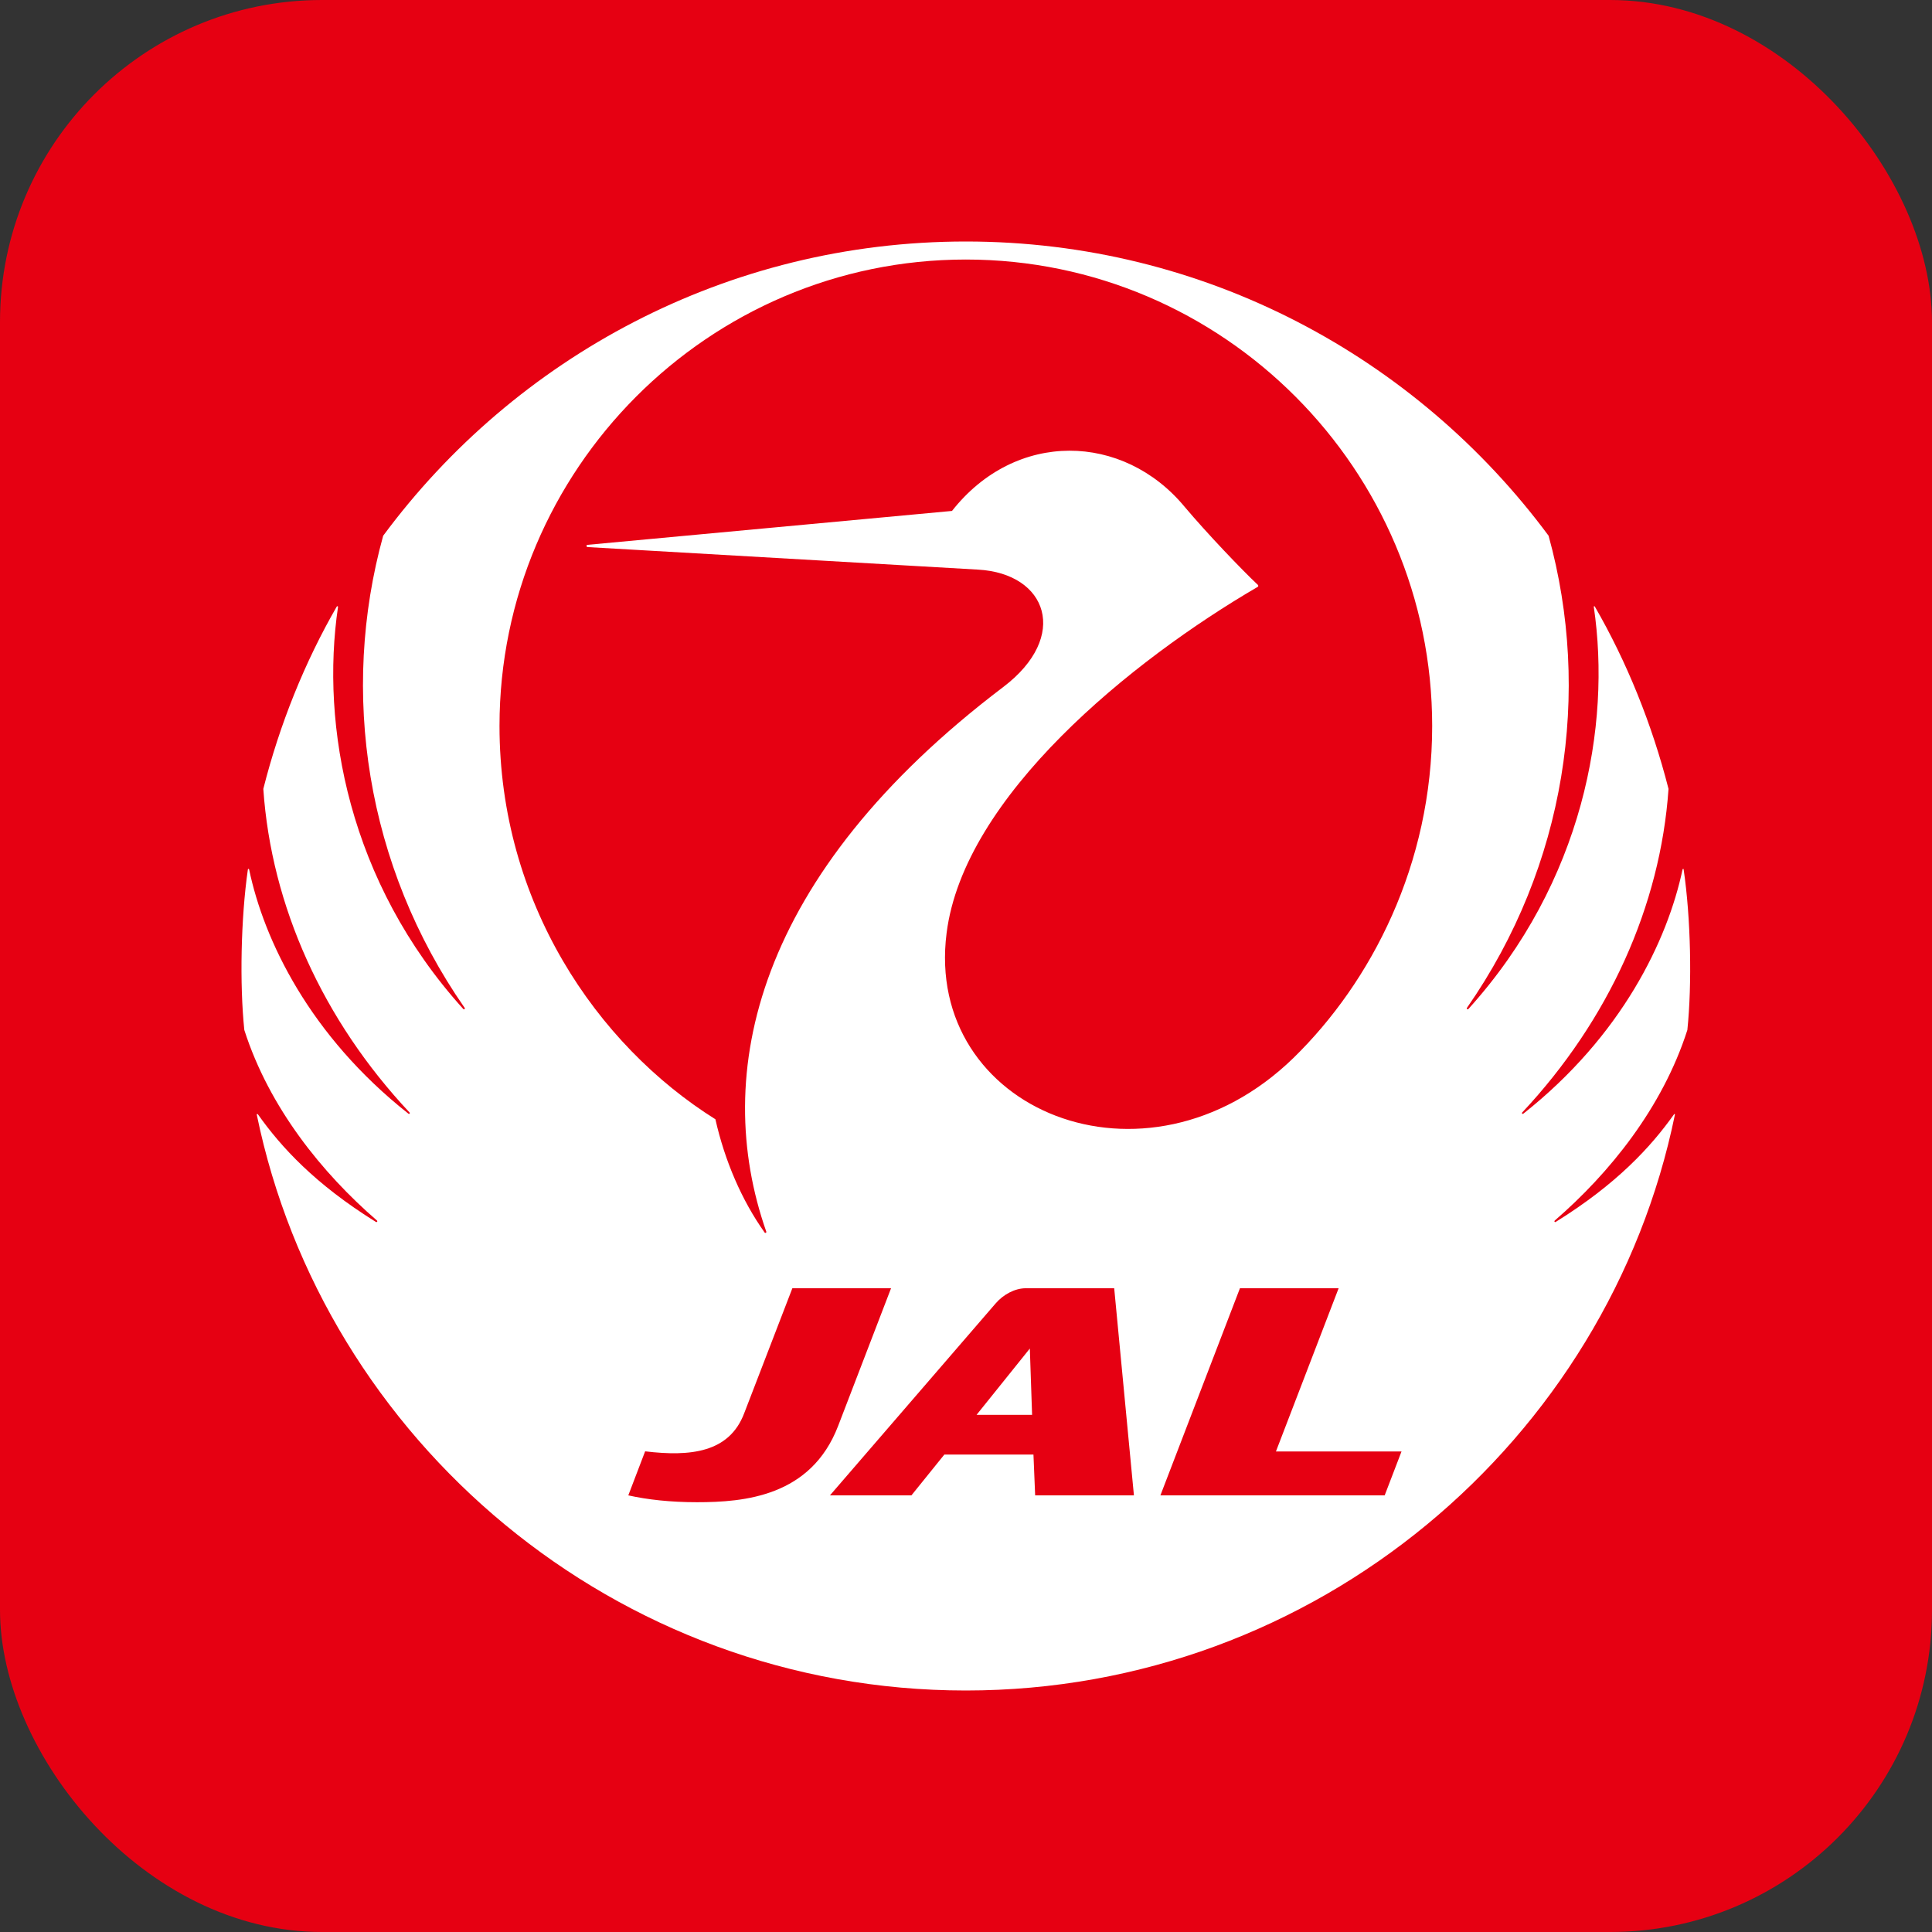
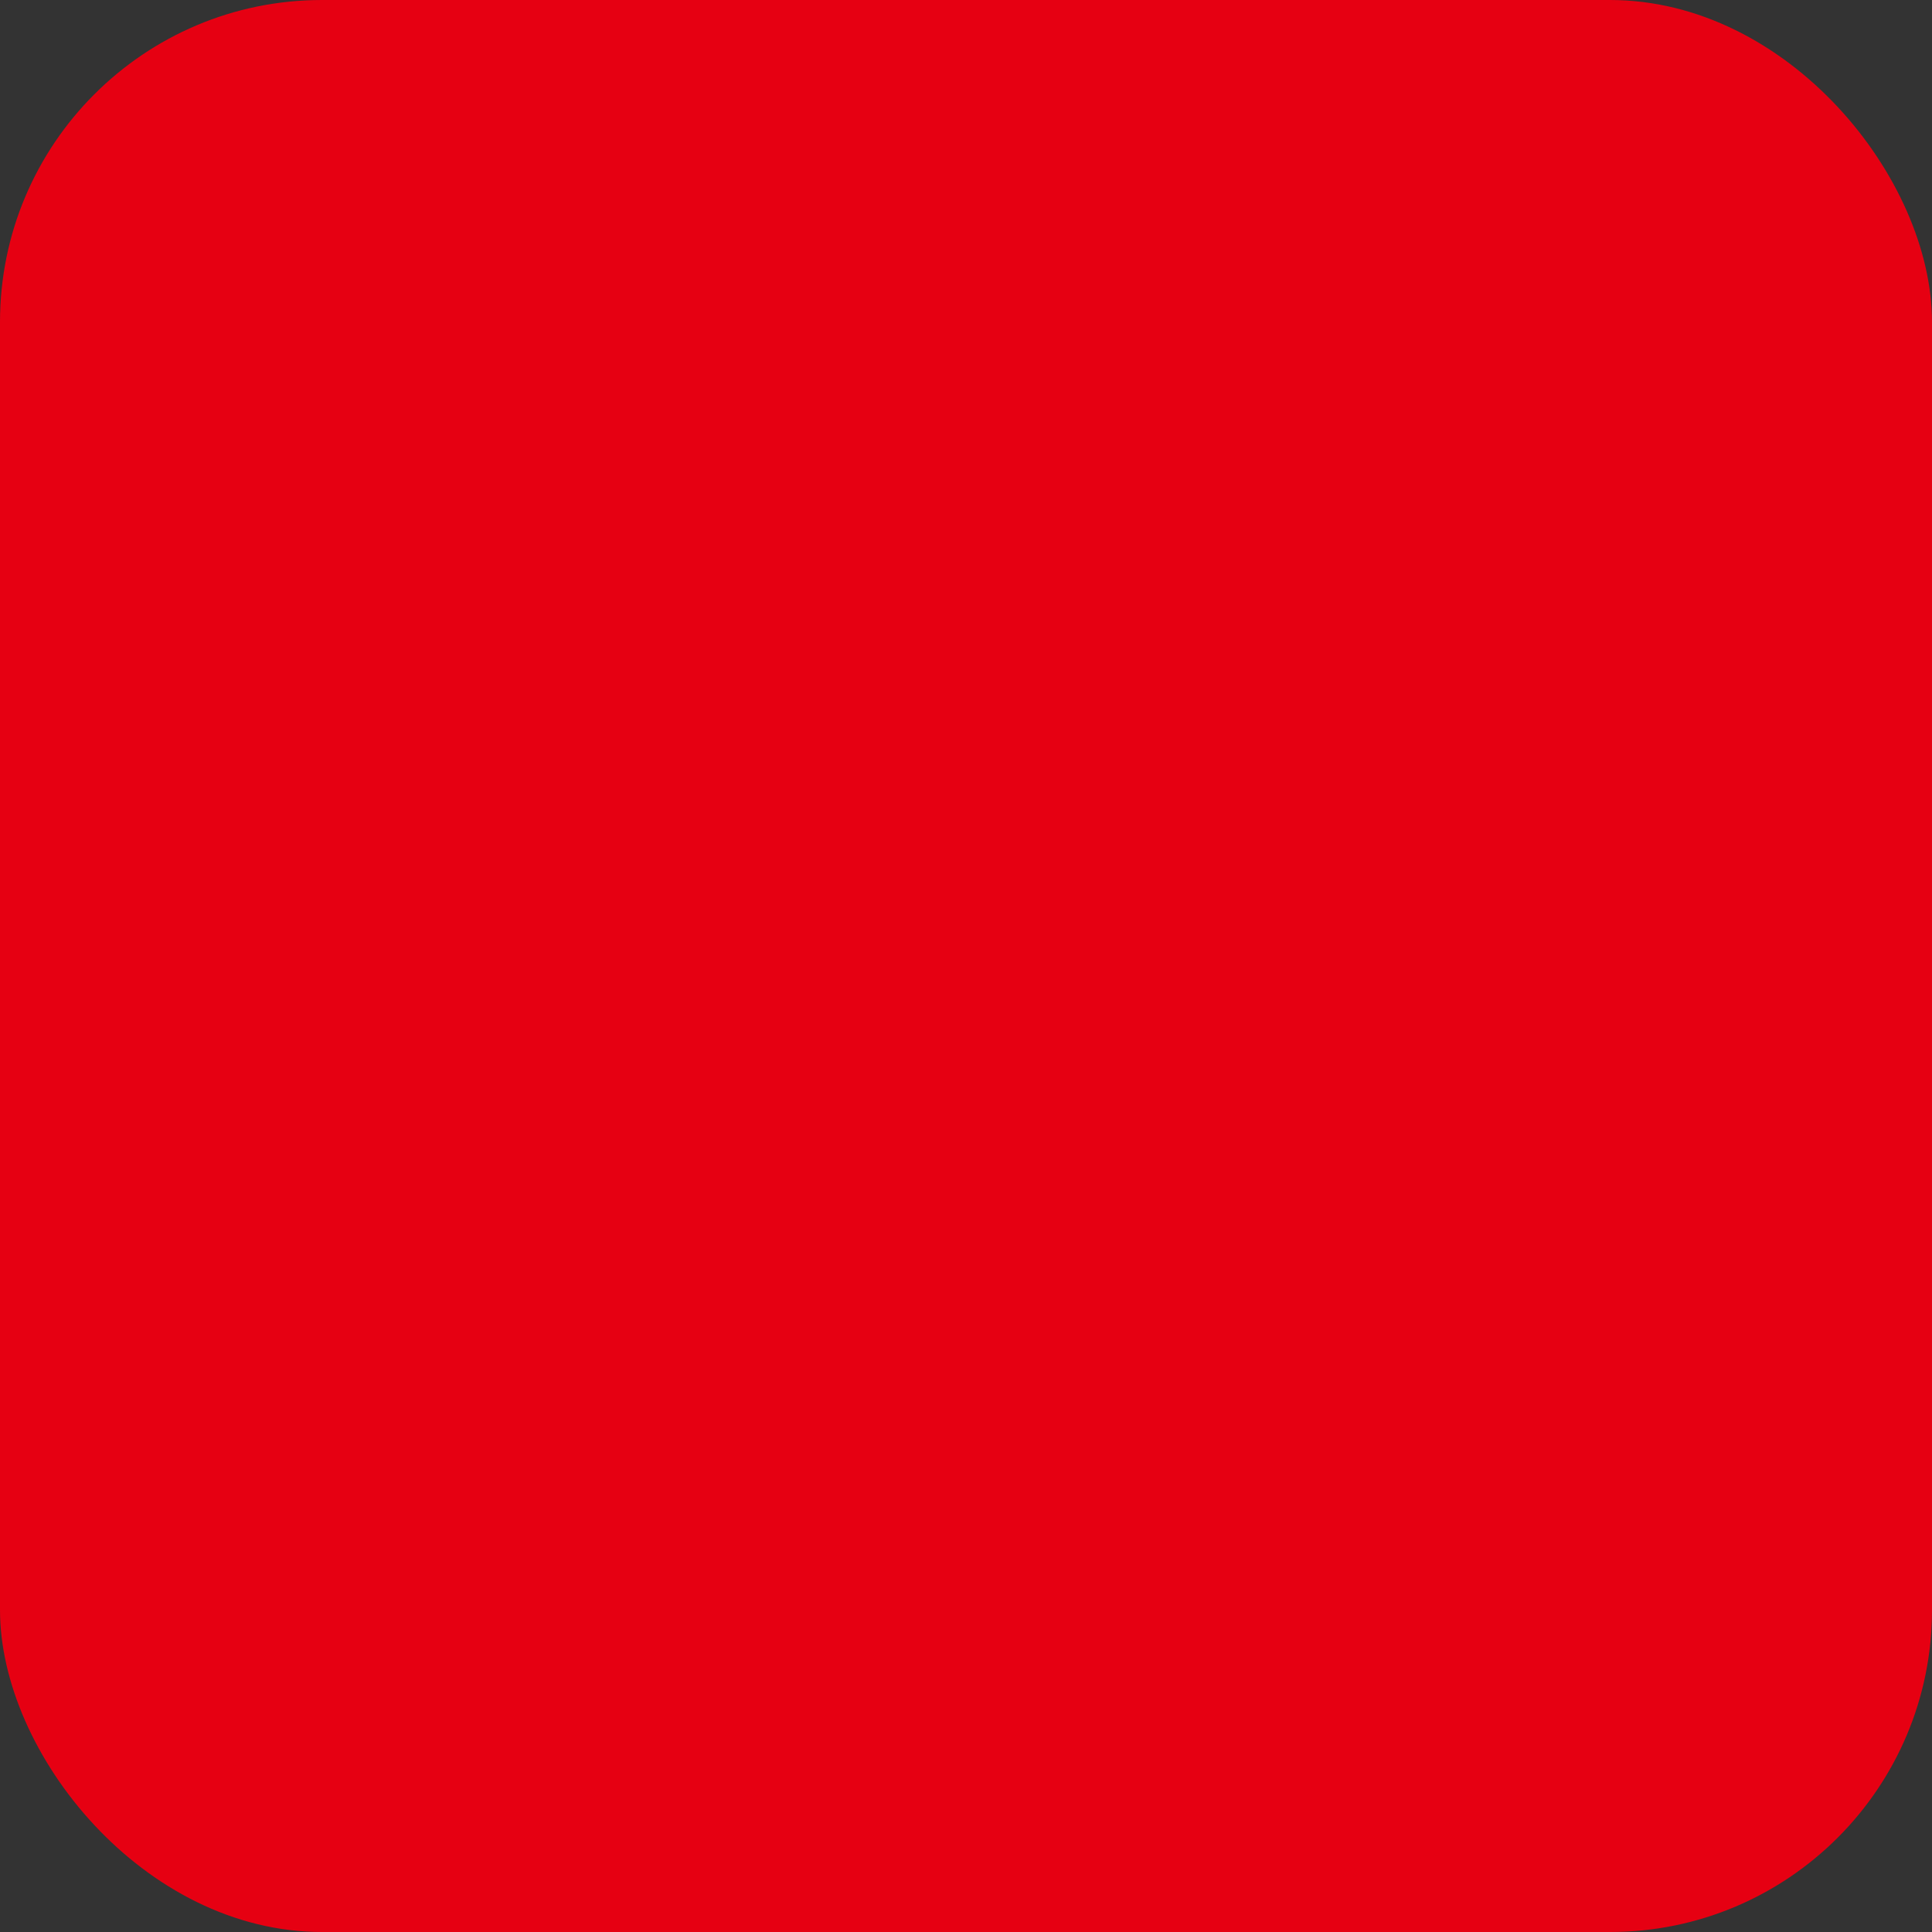
<svg xmlns="http://www.w3.org/2000/svg" width="24" height="24" viewBox="0 0 24 24" fill="none">
  <rect x="0" y="0" width="24" height="24" fill="#333333" stroke="none" />
  <rect width="24" height="24" rx="4" fill="#E60012" />
-   <path d="M12.131 17.576H12.821L12.793 16.752L12.131 17.576Z" fill="white" />
-   <path d="M16.068 13.142C14.226 14.932 11.478 13.787 11.759 11.591C11.973 9.893 14.054 8.205 15.626 7.289C15.632 7.283 15.632 7.274 15.627 7.267C15.421 7.073 14.995 6.627 14.716 6.296C13.954 5.376 12.619 5.34 11.826 6.347L7.3 6.768C7.281 6.768 7.281 6.794 7.3 6.796L12.15 7.076C13.011 7.124 13.291 7.907 12.462 8.535C9.38 10.871 8.831 13.339 9.519 15.3C9.524 15.313 9.505 15.322 9.498 15.31C9.213 14.909 9.003 14.418 8.887 13.904C7.407 12.976 6.205 11.205 6.205 9.018C6.205 5.84 8.795 3.224 11.998 3.224C15.2 3.224 17.791 5.84 17.791 9.018C17.791 10.737 17.037 12.196 16.068 13.142ZM17.201 18.576H14.415L15.403 16.003H16.629L15.85 18.031H17.41L17.201 18.576ZM12.859 18.576L12.838 18.069H11.731L11.322 18.576H10.31L12.366 16.194C12.464 16.079 12.609 16.003 12.743 16.003H13.841L14.086 18.576H12.859ZM8.658 18.661C8.328 18.661 8.042 18.629 7.805 18.576L8.014 18.029C8.575 18.096 9.059 18.047 9.245 17.555L9.843 16.003H11.069L10.411 17.715C10.074 18.59 9.247 18.661 8.658 18.661ZM20.961 12.795C21.02 12.224 21.004 11.407 20.915 10.802C20.915 10.79 20.905 10.79 20.901 10.802C20.715 11.679 20.149 12.865 18.924 13.834C18.913 13.844 18.9 13.829 18.91 13.819C19.984 12.672 20.626 11.255 20.727 9.8C20.522 8.996 20.208 8.22 19.811 7.534C19.806 7.528 19.796 7.53 19.799 7.54C20.016 9.013 19.667 10.957 18.241 12.534C18.231 12.545 18.216 12.534 18.223 12.52C19.455 10.752 19.773 8.594 19.237 6.655C17.596 4.44 14.967 3 11.998 3C9.031 3 6.4 4.44 4.76 6.655C4.223 8.594 4.542 10.752 5.772 12.52C5.78 12.534 5.765 12.545 5.755 12.534C4.329 10.957 3.981 9.013 4.199 7.54C4.2 7.53 4.19 7.528 4.184 7.534C3.788 8.22 3.474 8.996 3.271 9.8C3.37 11.255 4.011 12.672 5.087 13.819C5.098 13.829 5.082 13.844 5.073 13.834C3.847 12.865 3.279 11.679 3.095 10.802C3.093 10.79 3.079 10.79 3.079 10.802C2.992 11.407 2.976 12.224 3.035 12.795C3.345 13.763 4.006 14.576 4.682 15.161C4.694 15.173 4.682 15.186 4.669 15.179C3.913 14.709 3.492 14.249 3.205 13.844C3.197 13.834 3.187 13.838 3.19 13.848C4.022 17.89 7.643 21 11.998 21C16.353 21 19.977 17.89 20.806 13.848C20.809 13.838 20.799 13.834 20.794 13.844C20.506 14.249 20.083 14.709 19.326 15.179C19.314 15.186 19.303 15.173 19.315 15.161C19.991 14.576 20.651 13.763 20.961 12.795Z" fill="white" />
+   <path d="M12.131 17.576H12.821L12.131 17.576Z" fill="white" />
</svg>